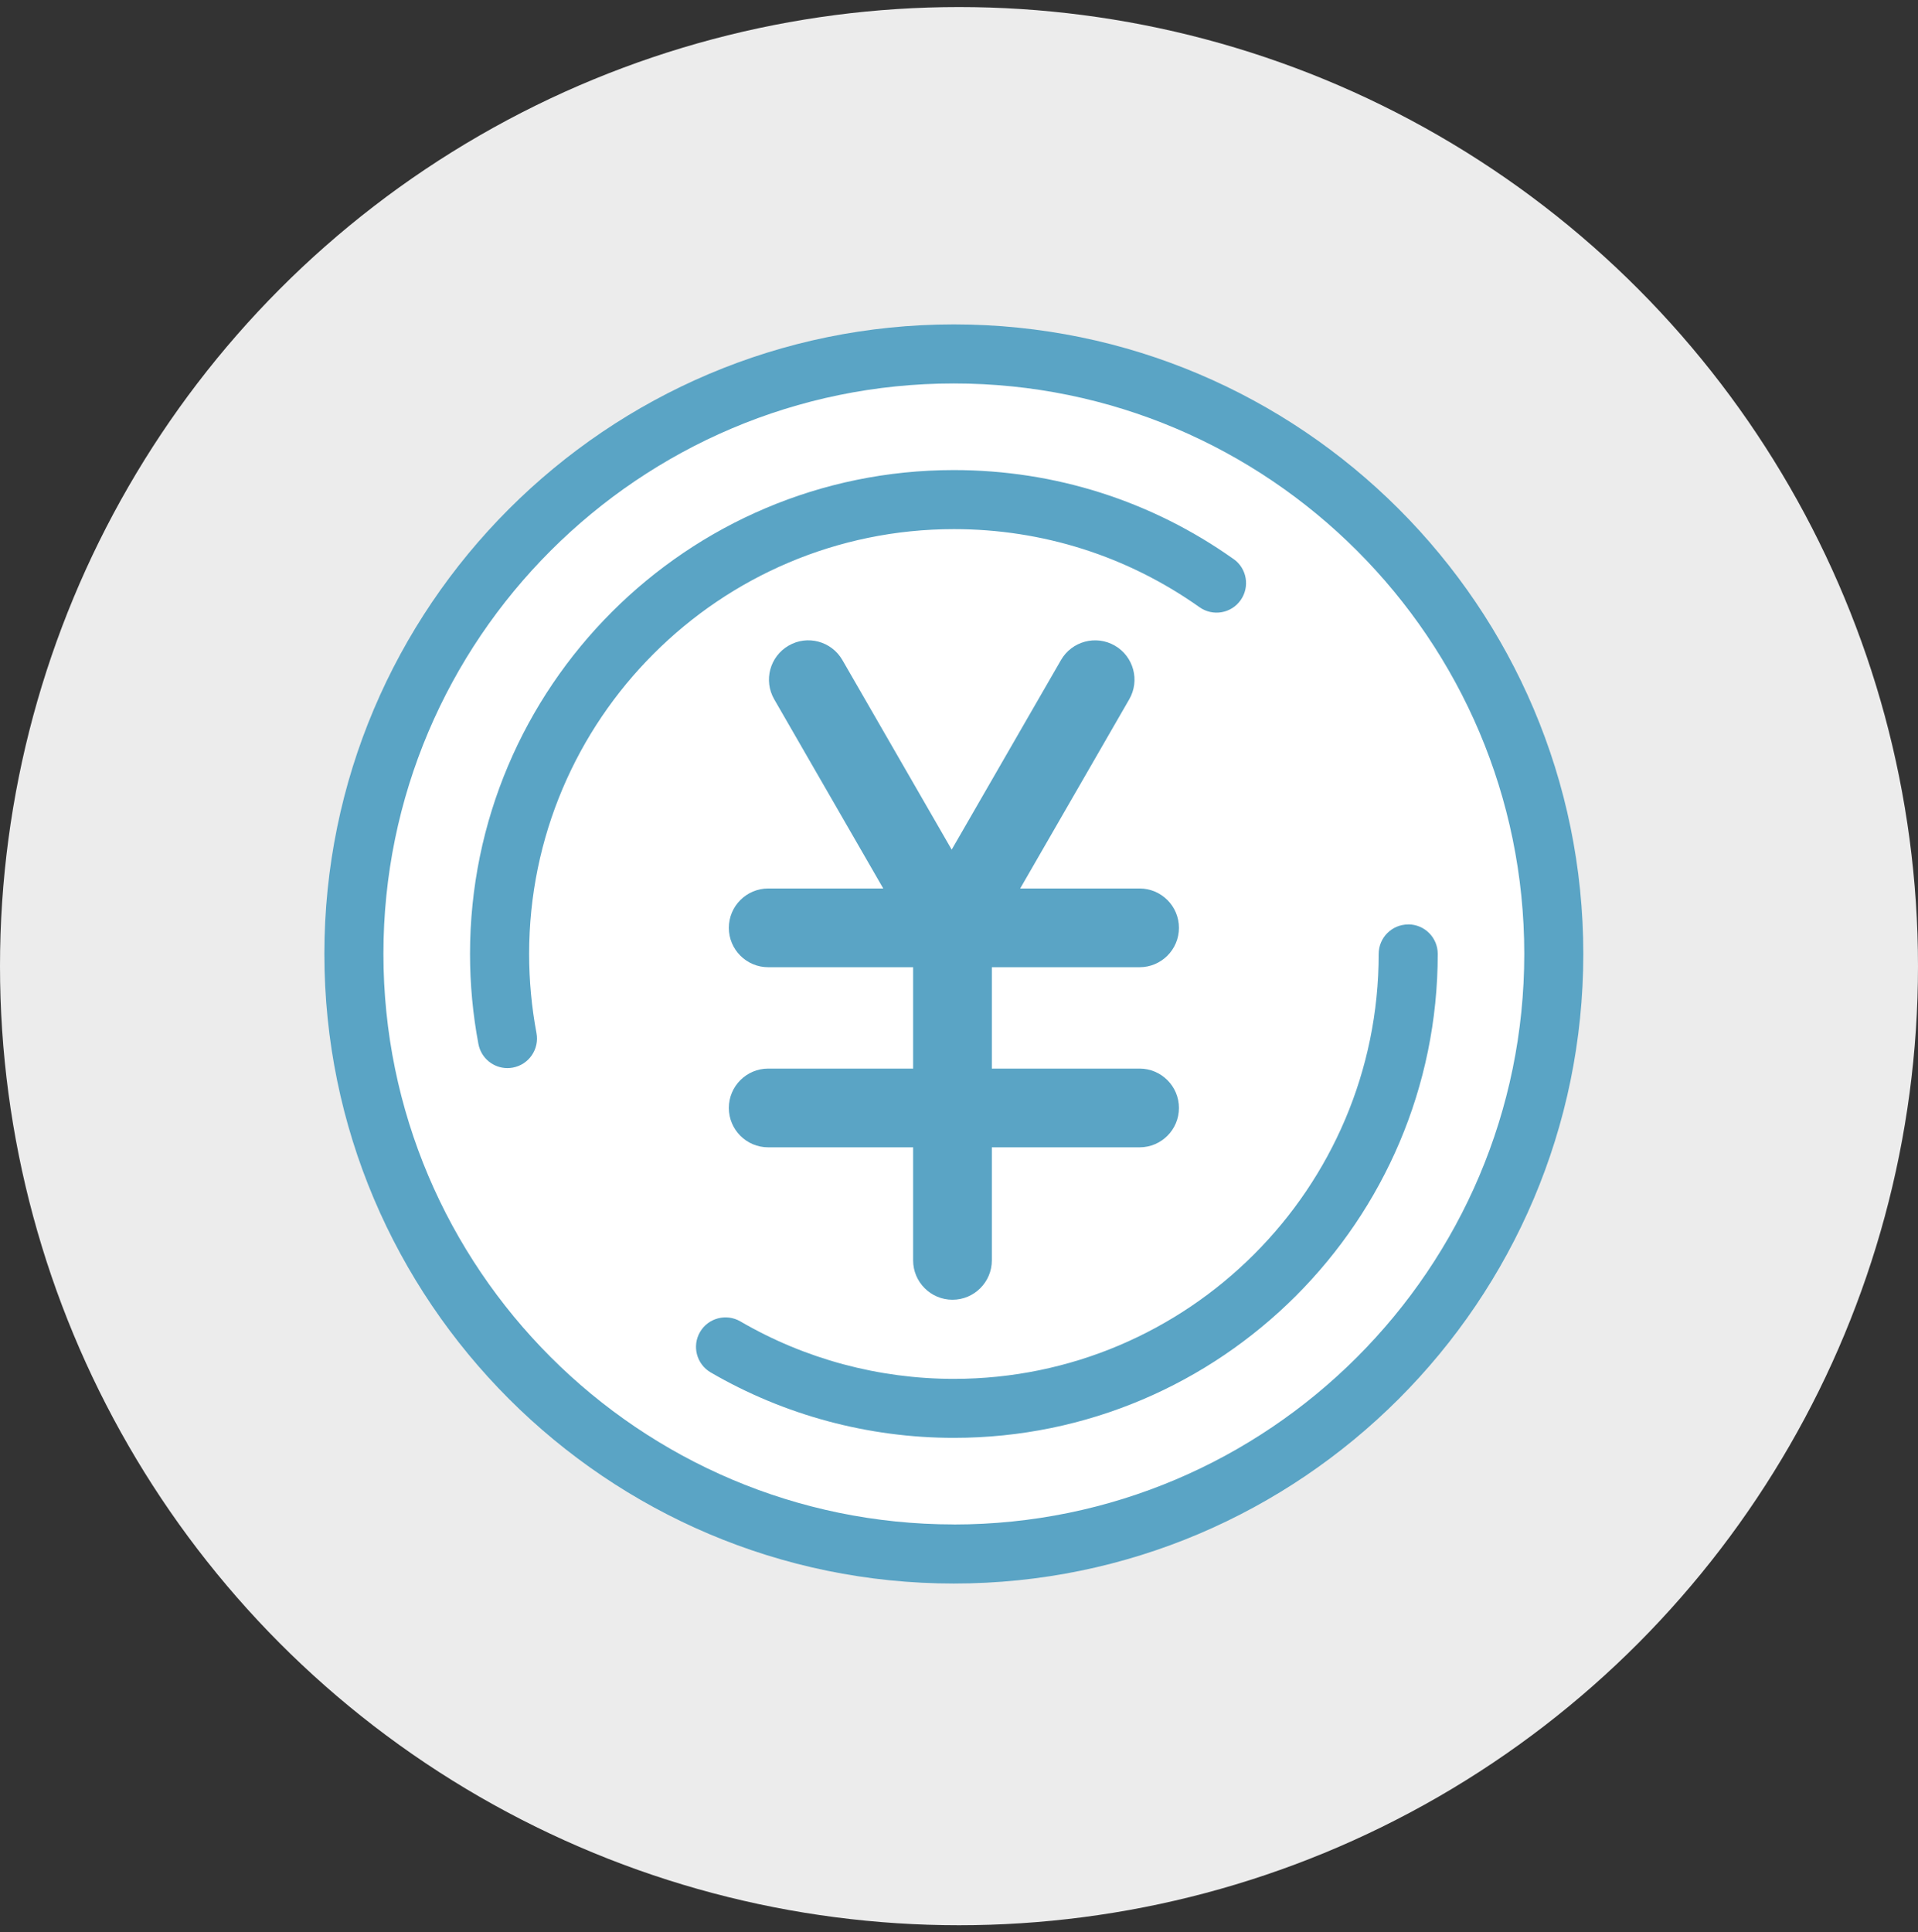
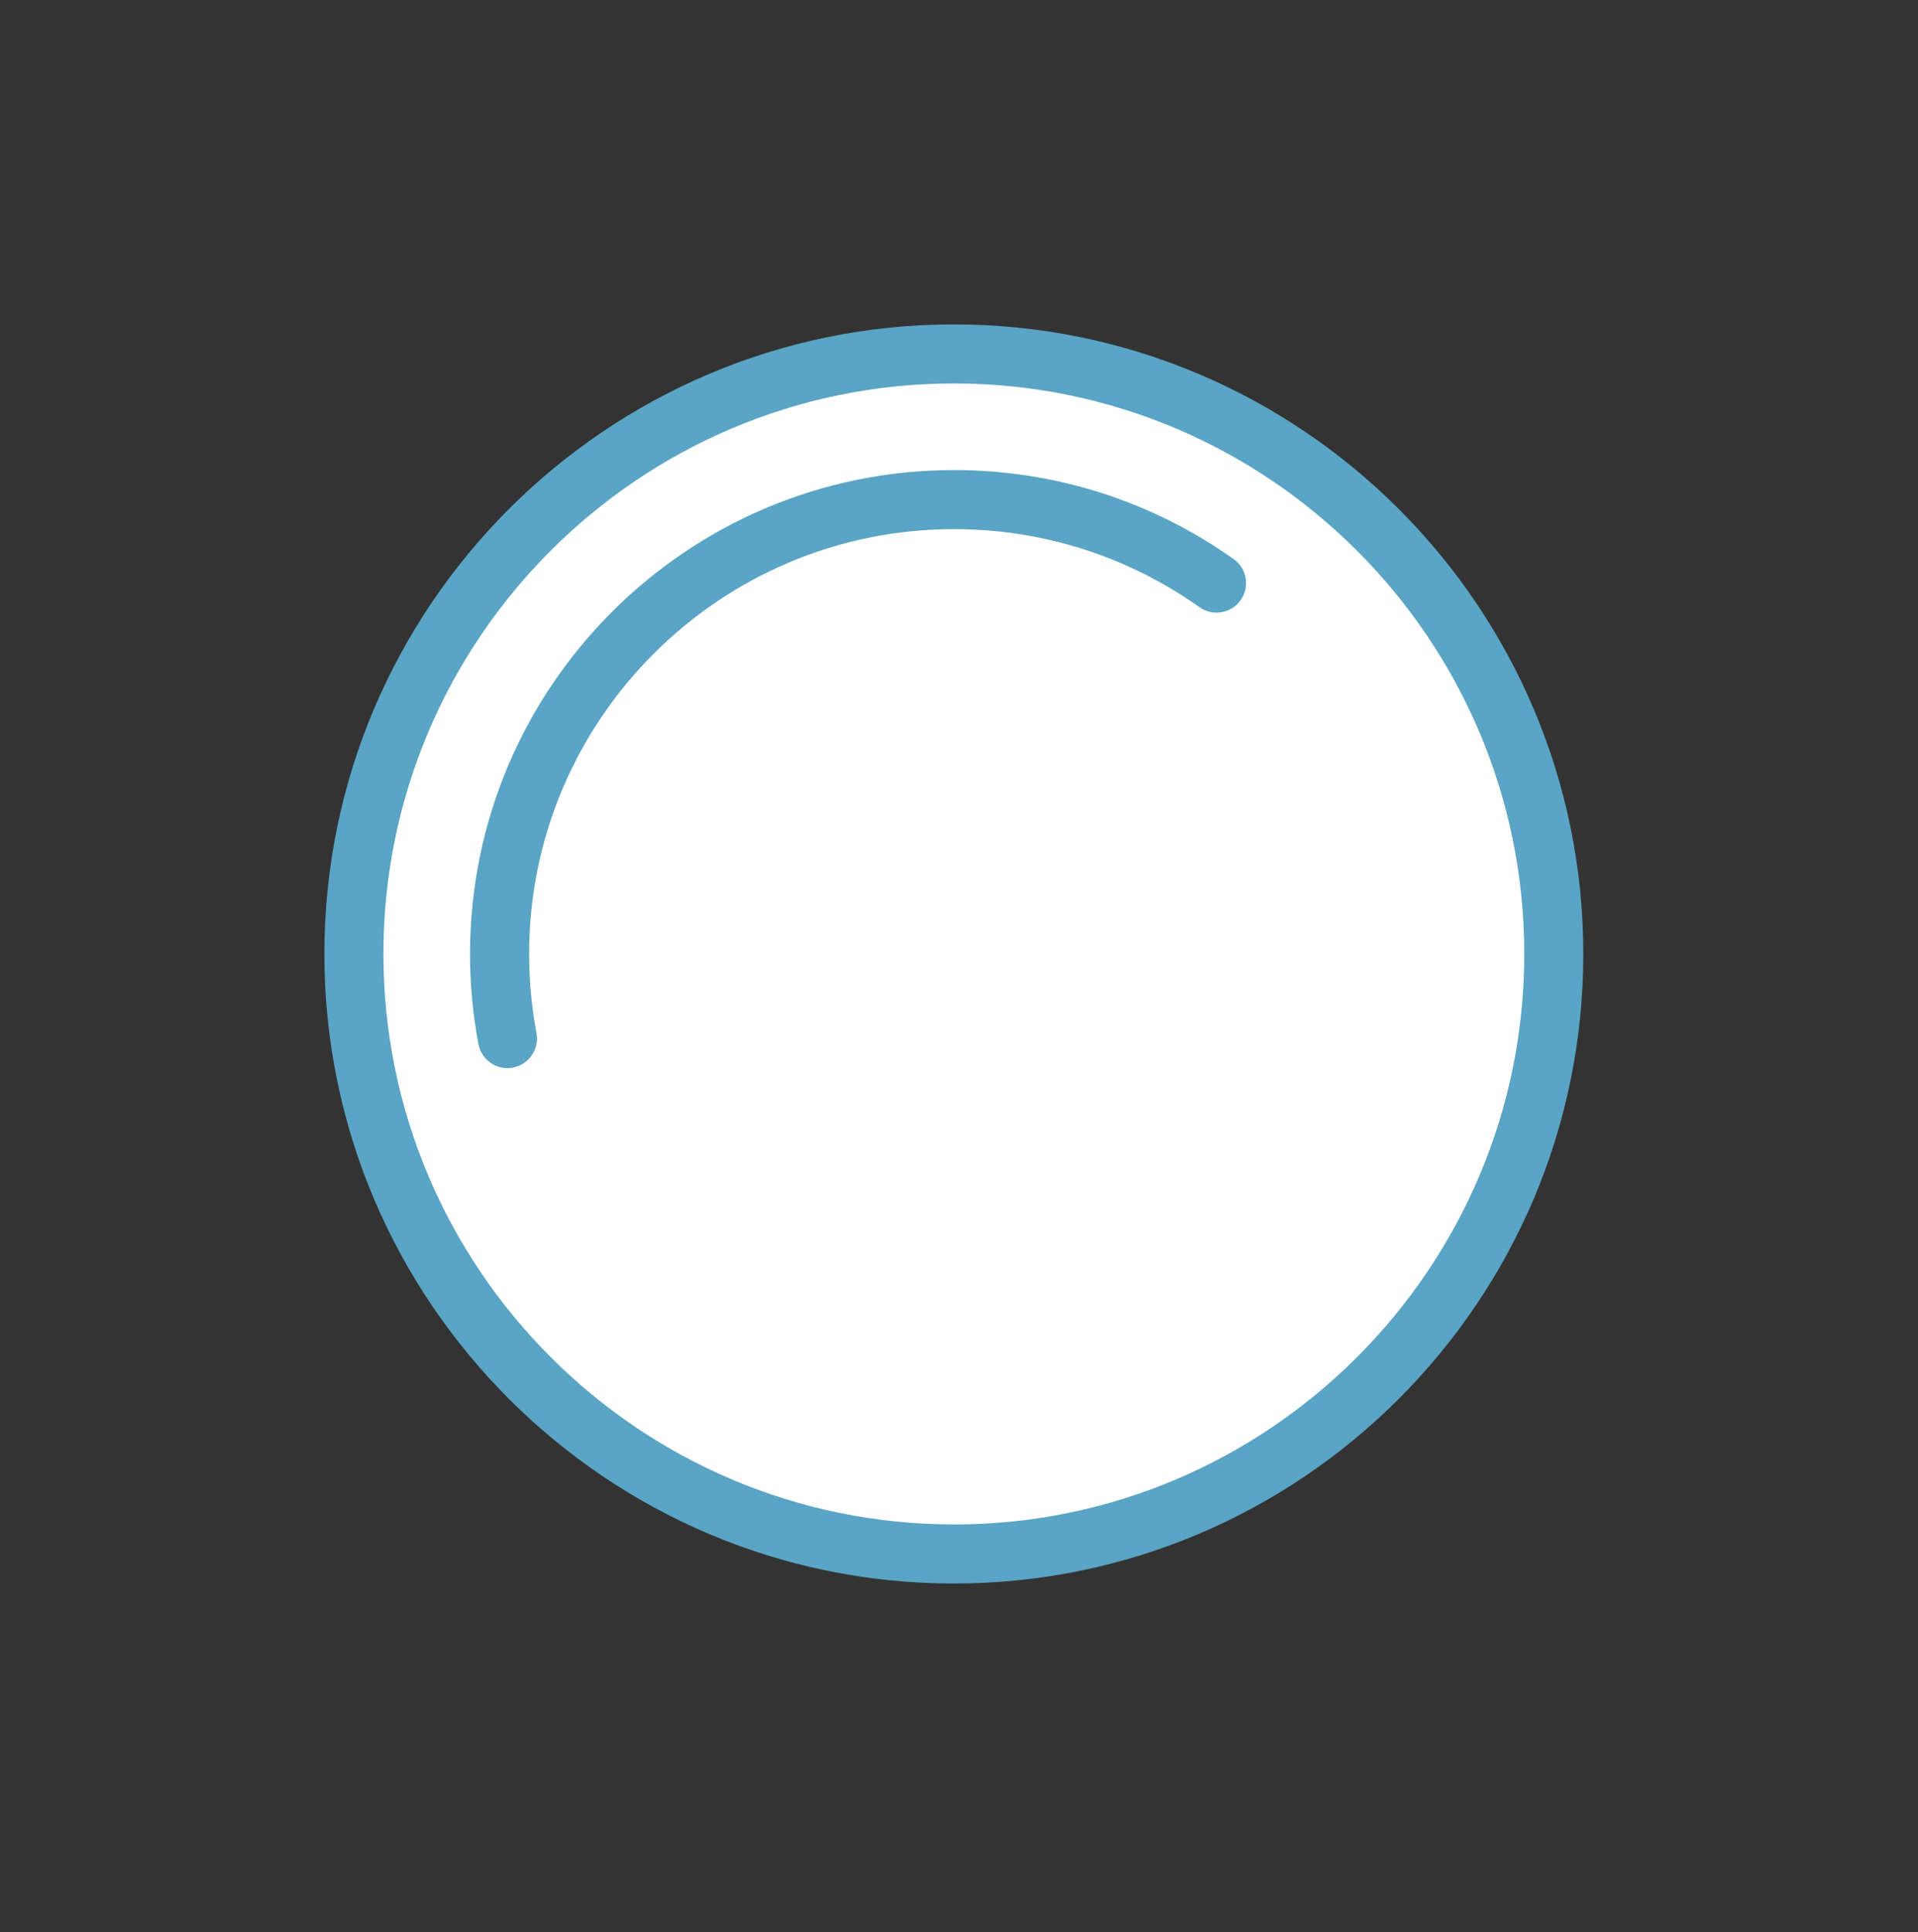
<svg xmlns="http://www.w3.org/2000/svg" width="136" height="137" viewBox="0 0 136 137" fill="none">
  <rect x="0" y="0" width="136" height="137" fill="#333333" stroke="none" />
-   <circle cx="68" cy="68.5" r="68" fill="#ECECEC" />
  <path d="M67.635 25.094C44.143 25.094 25.094 44.138 25.094 67.635C25.094 91.131 44.143 110.18 67.635 110.18C91.126 110.18 110.175 91.136 110.175 67.635C110.175 44.134 91.131 25.094 67.635 25.094Z" fill="white" />
  <path d="M67.634 23C43.021 23 23 43.021 23 67.634C23 92.247 43.021 112.273 67.634 112.273C92.247 112.273 112.268 92.247 112.268 67.634C112.268 43.021 92.247 23 67.634 23ZM67.634 108.082C45.333 108.082 27.187 89.935 27.187 67.629C27.187 45.324 45.329 27.187 67.634 27.187C89.94 27.187 108.082 45.329 108.082 67.634C108.082 89.94 89.935 108.086 67.634 108.086V108.082Z" fill="#5AA4C5" />
-   <path d="M99.852 65.544C98.694 65.544 97.759 66.479 97.759 67.637C97.759 84.249 84.245 97.762 67.634 97.762C62.307 97.762 57.069 96.353 52.497 93.687C51.497 93.106 50.217 93.445 49.636 94.441C49.054 95.441 49.394 96.72 50.389 97.302C55.604 100.339 61.568 101.944 67.634 101.944C86.553 101.944 101.946 86.551 101.946 67.632C101.946 66.474 101.011 65.539 99.852 65.539V65.544Z" fill="#5AA4C5" />
-   <path d="M87.466 39.636C81.651 35.51 74.79 33.328 67.635 33.328C48.716 33.328 33.328 48.716 33.328 67.635C33.328 69.78 33.528 71.929 33.924 74.022C34.114 75.027 34.989 75.729 35.98 75.729C36.11 75.729 36.24 75.716 36.37 75.692C37.505 75.478 38.254 74.385 38.04 73.245C37.696 71.408 37.519 69.519 37.519 67.635C37.519 51.028 51.033 37.515 67.64 37.515C73.924 37.515 79.944 39.431 85.052 43.05C85.996 43.72 87.303 43.497 87.968 42.553C88.638 41.608 88.415 40.301 87.471 39.636H87.466Z" fill="#5AA4C5" />
-   <path d="M80.805 75.763H70.329V68.576H80.805C82.344 68.576 83.596 67.325 83.596 65.785C83.596 64.245 82.344 62.994 80.805 62.994H72.338L80.07 49.583C80.842 48.248 80.381 46.541 79.046 45.773C77.711 45.005 76.004 45.461 75.232 46.797L67.482 60.24L59.732 46.797C58.96 45.461 57.253 45.001 55.922 45.773C54.587 46.541 54.127 48.248 54.899 49.583L62.63 62.994H54.471C52.931 62.994 51.68 64.245 51.68 65.785C51.68 67.325 52.931 68.576 54.471 68.576H64.747V75.763H54.471C52.931 75.763 51.68 77.015 51.68 78.554C51.68 80.094 52.931 81.346 54.471 81.346H64.747V89.361C64.747 90.9 65.998 92.152 67.538 92.152C69.078 92.152 70.329 90.9 70.329 89.361V81.346H80.805C82.344 81.346 83.596 80.094 83.596 78.554C83.596 77.015 82.344 75.763 80.805 75.763Z" fill="#5AA4C5" />
+   <path d="M87.466 39.636C81.651 35.51 74.79 33.328 67.635 33.328C48.716 33.328 33.328 48.716 33.328 67.635C33.328 69.78 33.528 71.929 33.924 74.022C34.114 75.027 34.989 75.729 35.98 75.729C36.11 75.729 36.24 75.716 36.37 75.692C37.505 75.478 38.254 74.385 38.04 73.245C37.696 71.408 37.519 69.519 37.519 67.635C37.519 51.028 51.033 37.515 67.64 37.515C73.924 37.515 79.944 39.431 85.052 43.05C85.996 43.72 87.303 43.497 87.968 42.553C88.638 41.608 88.415 40.301 87.471 39.636Z" fill="#5AA4C5" />
</svg>